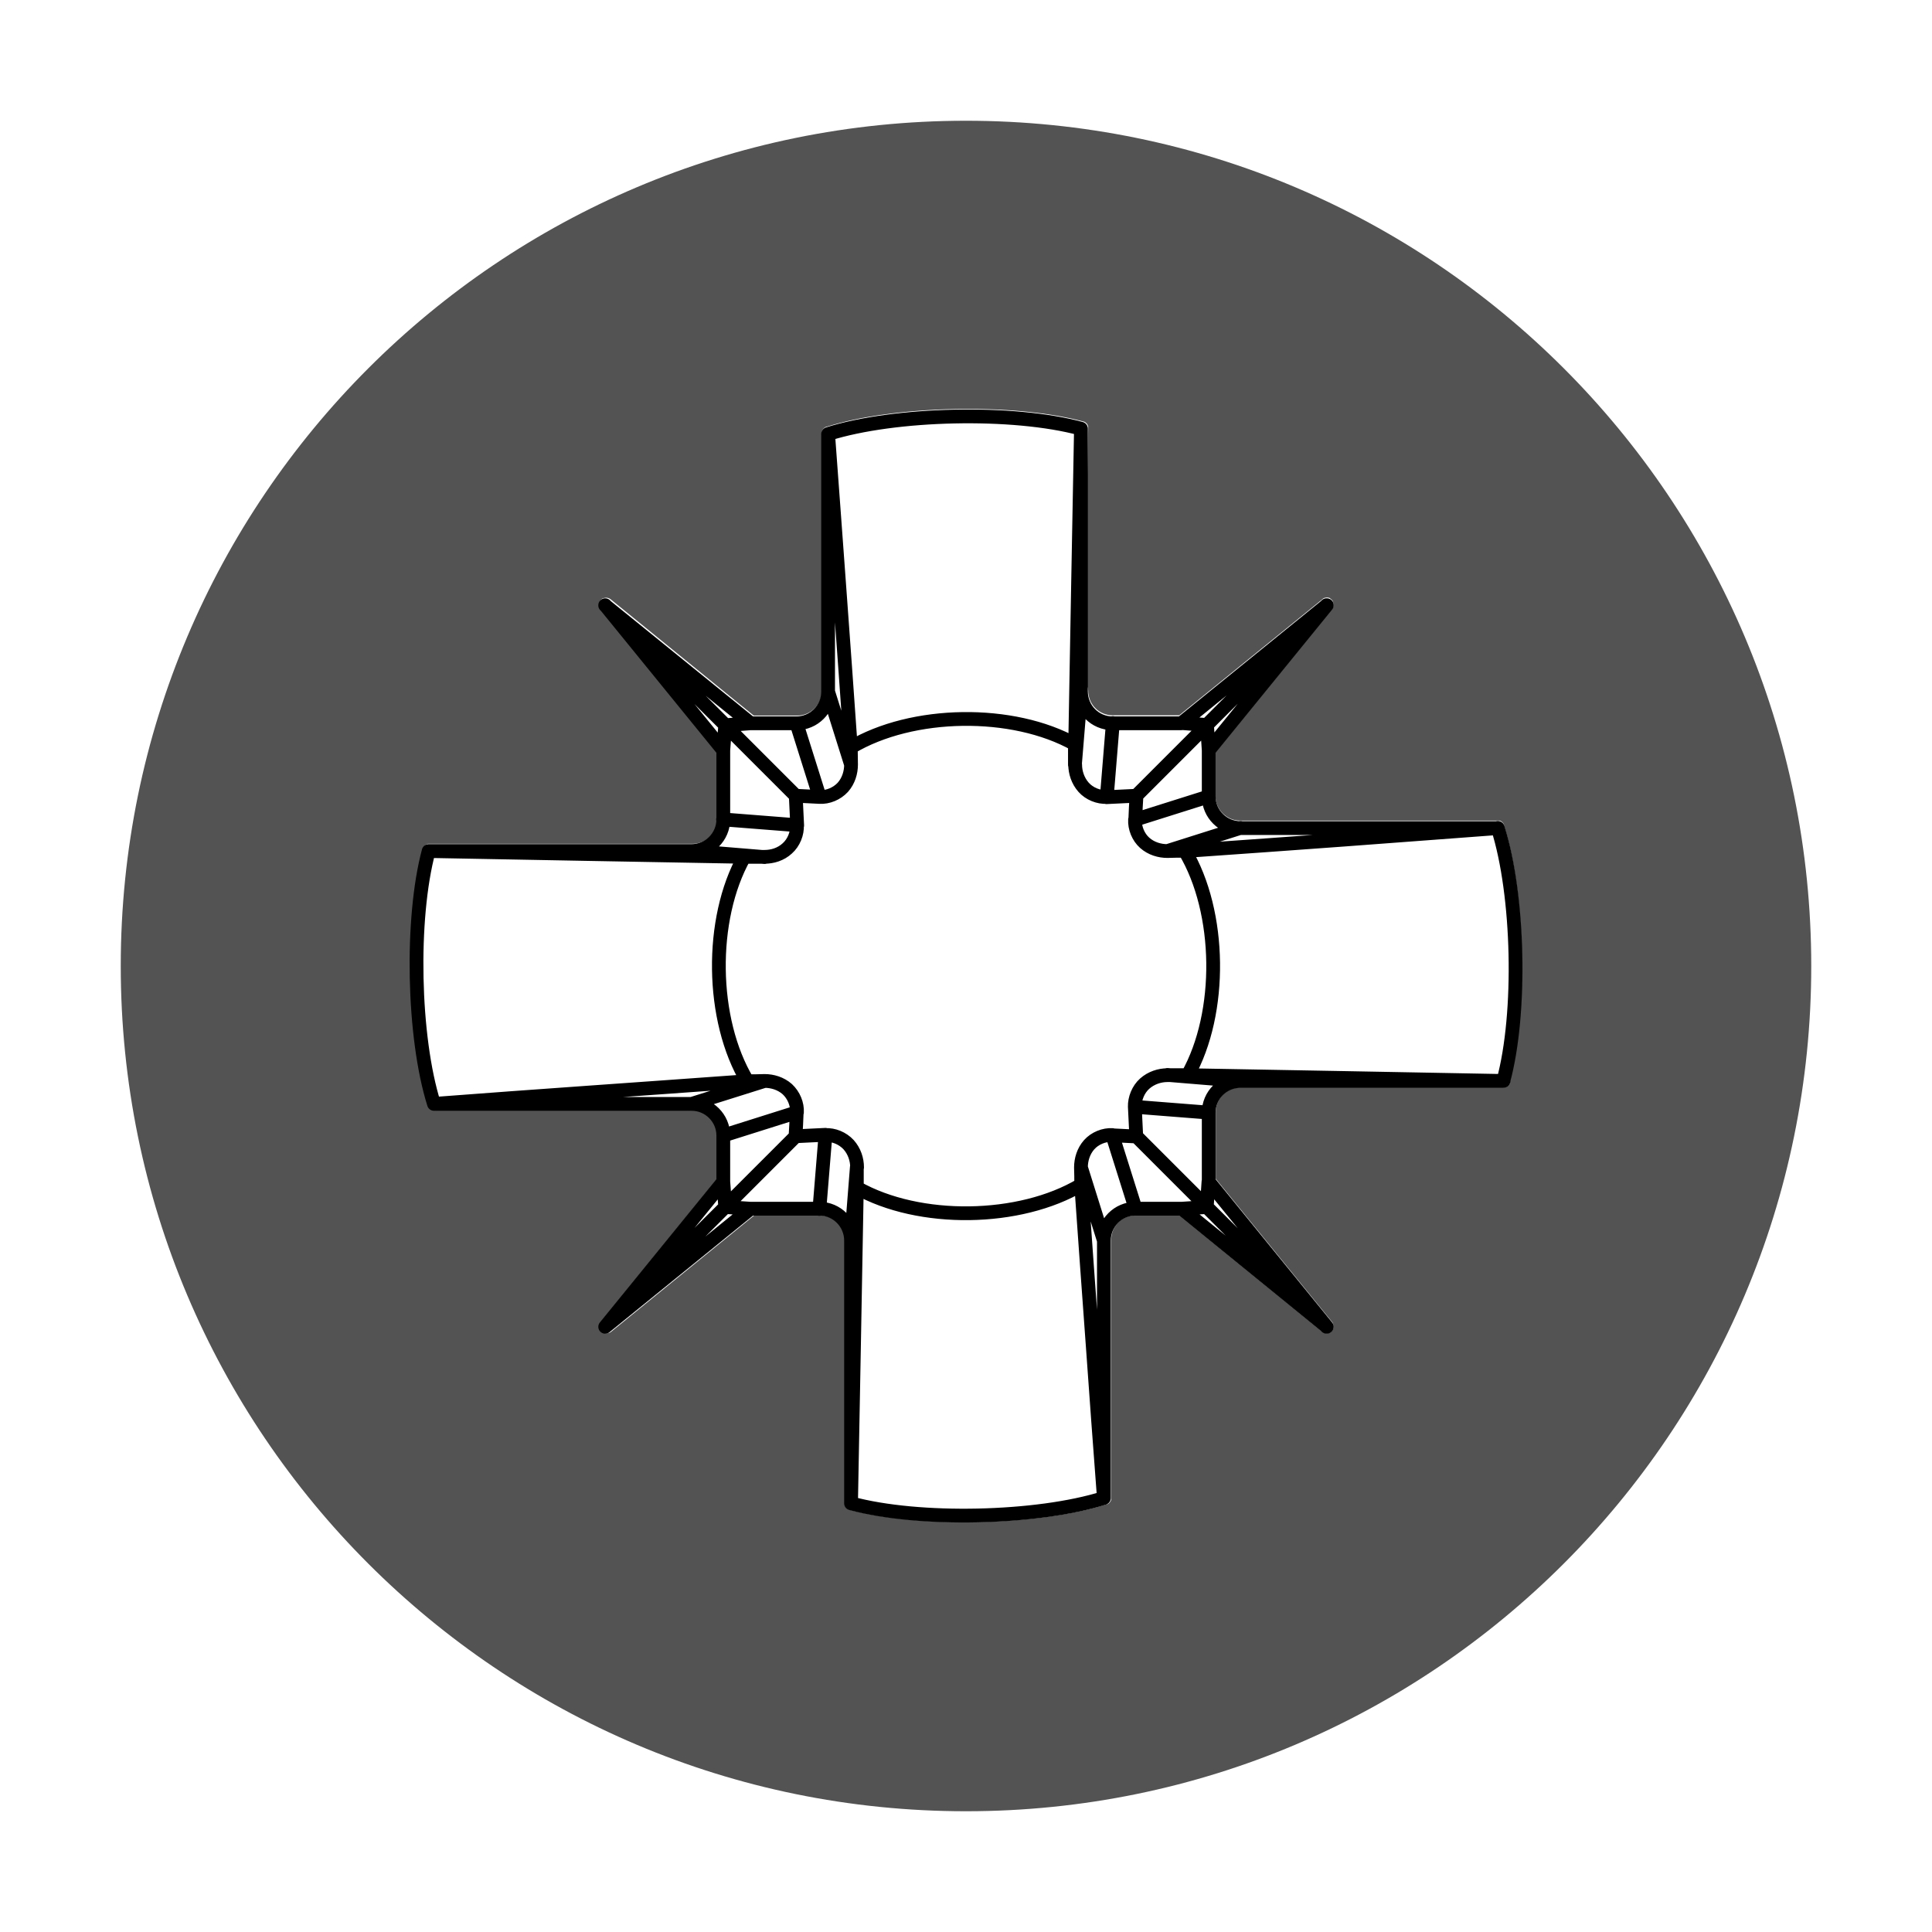
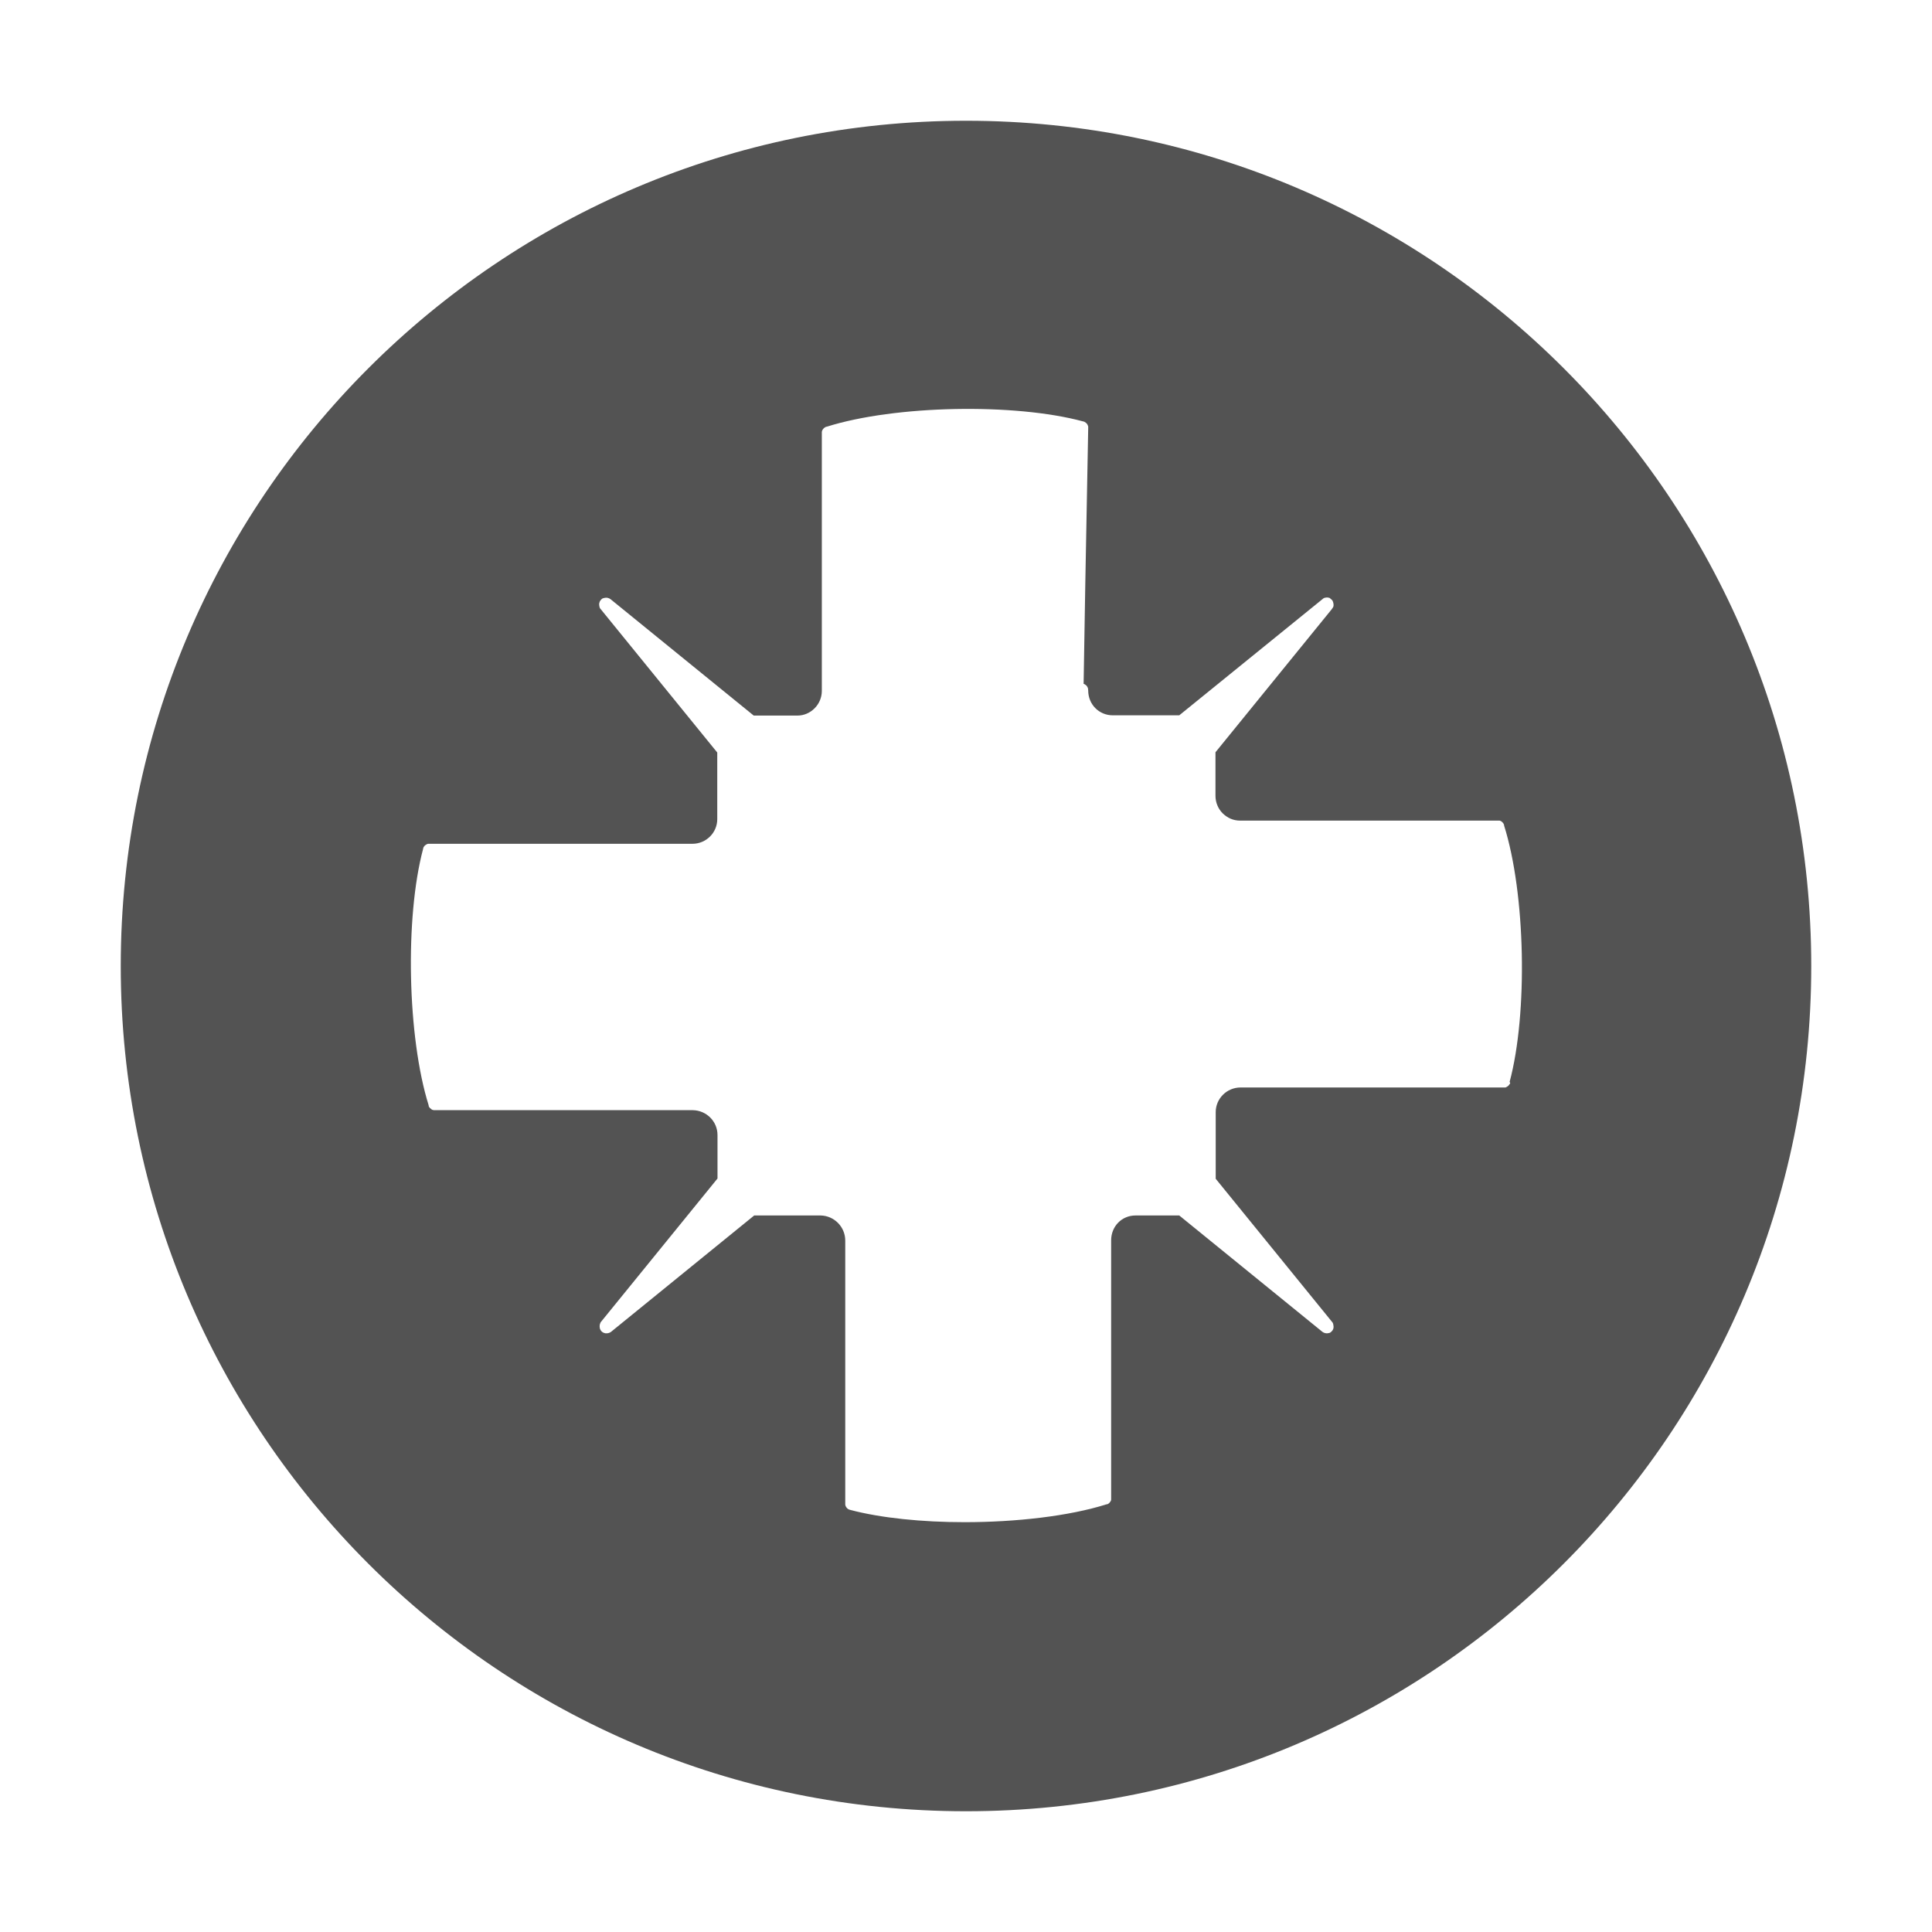
<svg xmlns="http://www.w3.org/2000/svg" id="Ebene_1" data-name="Ebene 1" viewBox="0 0 80 80">
  <defs>
    <style>
      .cls-1 {
        fill: #535353;
      }

      .cls-2 {
        fill: none;
        stroke: #000;
        stroke-linecap: round;
        stroke-linejoin: round;
        stroke-width: .57px;
      }
    </style>
  </defs>
  <path class="cls-1" d="M40,5C20.67,5,5,20.67,5,40s15.67,35,35,35,35-15.67,35-35S59.34,5,40,5ZM62.53,44.83s0,.02,0,.03h0s0,0,0,0c0,.01,0,.02-.02.03-.02.04-.05.07-.08.09,0,0,0,0,0,0-.03.02-.06.04-.09.05h0s0,0,0,0c0,0-.02,0-.03,0-.02,0-.04,0-.06,0h-10.88c-.57,0-1.03.46-1.03,1.02h0v2.76l4.82,5.93s.02.03.03.04h0s0,.02.01.03t0,0s.02.08.02.12c0,.04,0,.07-.02.11h0s0,.02-.01.02c-.01.03-.03.05-.05.07-.02.02-.04.04-.06.05h0s-.01,0-.02.01h0s-.07.02-.11.02h0s-.07,0-.11-.02c0,0-.02,0-.03-.01h0s-.03-.02-.05-.03l-5.93-4.82h-1.81c-.57,0-1.01.45-1.01,1.03h0v10.65s0,.04,0,.05c0,.01,0,.02,0,.04,0,.03-.02.06-.04.09-.02.03-.05.06-.08.08-.01,0-.03.01-.04.02,0,0-.02,0-.03,0-1.55.49-3.75.74-5.88.74-1.75,0-3.46-.17-4.74-.51,0,0,0,0,0,0h0s-.04-.01-.06-.02c-.04-.02-.07-.05-.09-.08-.01-.01-.02-.03-.03-.05t0,0h0s0,0,0,0h0s-.02-.04-.02-.07c0-.02,0-.04,0-.06v-10.87h0c0-.57-.46-1.03-1.02-1.04t0,0h-2.75l-5.93,4.82s-.03.02-.05.03c0,0-.02,0-.02.01-.04.01-.07.02-.11.02s-.07,0-.11-.02h0s-.02,0-.03-.01c-.02-.01-.05-.03-.07-.05-.02-.02-.04-.05-.05-.07,0,0,0-.01-.01-.02-.01-.03-.02-.07-.02-.11,0-.04,0-.08.02-.12,0,0,0-.02.01-.03,0-.02.02-.03.03-.05l4.82-5.93v-1.8h0c0-.57-.46-1.02-1.02-1.03,0,0,0,0-.01,0h-10.65s-.03,0-.05,0c-.02,0-.03,0-.05-.01-.03,0-.06-.02-.08-.04-.03-.02-.06-.05-.08-.08,0-.01-.02-.03-.02-.05,0,0,0,0,0,0,0,0,0-.01,0-.02-.88-2.81-.99-7.77-.23-10.62,0-.01,0-.03.01-.04h0s0,0,0,0c0,0,0-.02.01-.03.02-.04.05-.07.08-.09.03-.02.06-.04.1-.05h0s0,0,0,0c0,0,.01,0,.02,0,.02,0,.04,0,.06,0h10.87s0,0,0,0c.57,0,1.03-.46,1.03-1.02h0v-2.76l-4.82-5.93s-.03-.03-.04-.05c0,0,0-.02-.01-.03h0s-.02-.07-.02-.11c0-.04,0-.07.02-.11,0-.01,0-.02.01-.03h0s.03-.05.05-.07c.02-.02.04-.04.06-.05,0,0,.02,0,.03-.01h0s.07-.02.11-.02c.02,0,.07,0,.11.02h0s.02,0,.03.01h0s.03.02.05.03l5.93,4.82h1.8s0,0,.01,0c.27,0,.52-.11.71-.3.19-.19.3-.45.3-.72h0v-10.66s0-.03,0-.05,0-.03.01-.05c0-.03.02-.05.04-.08.02-.03.05-.06.09-.08.01,0,.03-.02.04-.02,0,0,.01,0,.02,0,2.81-.89,7.77-.99,10.62-.22.02,0,.04.01.06.02.04.02.07.05.1.08.02.03.04.07.05.11,0,.02,0,.05,0,.07-.04,2.13-.08,4.27-.12,6.44l-.07,4.15s.02,0,.02,0h0s.07.04.1.07h0s.05.07.06.11c0,.03.01.06.01.09,0,.58.45,1.03,1.02,1.03h2.75l5.93-4.81s.03-.03.05-.04c0,0,.02,0,.02-.01,0,0,0,0,0,0h0s.07-.02.11-.02h0s.07,0,.11.02c.01,0,.02,0,.03.02h0s.04.03.06.05c.02.02.04.04.05.07h0s0,.02.01.03c.01.04.02.07.02.11,0,.04,0,.07-.02.1h0s0,.02-.02.03h0s-.02.03-.03.05l-4.82,5.93v1.8h0c0,.28.11.54.3.73.2.19.43.3.73.3h10.65s.03,0,.05,0c.01,0,.03,0,.04,0h0s.06.02.08.04h0s.06.05.08.09c0,.01.01.03.02.04h0s0,.02,0,.03c.89,2.82.99,7.78.23,10.62Z" />
-   <path class="cls-2" d="M35.24,31.66c0,.32-.1.67-.34.94-.25.27-.62.42-.96.4M49.97,49.98l4.96,4.96M49.97,30.02l4.96-4.96M31.66,44.76c.32,0,.67.1.94.34.27.25.42.62.4.96M33,34.17c.02.34-.13.72-.4.96-.27.25-.62.35-.94.35M44.77,49.06c0-.24,0-.48-.01-.71M35.24,31.66l-.95-3.02M35.23,30.95c0,.24.01.47.01.71M33.94,33c-.33-.02-.66-.03-.99-.05M32.98,29.95l.96,3.05M33,34.17l-3.06-.24M32.95,32.95c.02.41.04.82.06,1.23M32.95,32.95l-2.92-2.92M34.18,47c.34-.02.71.13.96.4.24.27.35.61.35.94M45.83,33c-.34.02-.72-.13-.96-.4-.24-.27-.35-.62-.35-.94M48.34,35.24c-.32,0-.67-.1-.94-.34-.27-.24-.42-.62-.4-.96M31.66,44.76l-3.02.95M30.95,44.77c.23,0,.47,0,.71-.01M32.99,46.06c-.01.33-.03.67-.05,1M29.95,47.02l3.04-.96M34.18,47l-.25,3.06M32.95,47.05c.41-.02.82-.04,1.23-.06M32.95,47.05l-2.92,2.92M35.48,48.34c0,.28,0,.56,0,.84M35.24,51.37l.24-3.04M31.66,35.48c-.28,0-.56,0-.84,0M28.63,35.24l3.03.25M46.99,45.83c-.01-.34.14-.72.41-.96.27-.24.62-.35.94-.35M44.76,48.34c0-.32.1-.67.34-.94.24-.27.62-.42.96-.4M44.76,48.34l.95,3.03M48.34,35.24l3.03-.96M49.05,35.23c-.24,0-.48,0-.71.01M48.93,50.05l1.05-.07M46.06,47.01c.33.02.67.03,1,.05M47.02,50.05l-.96-3.05M46.99,45.83l3.06.24M47.05,47.05c-.02-.41-.04-.82-.06-1.23M47.05,47.05l2.92,2.92M49.97,49.98l.07-1.05M48.34,44.52c.28,0,.56,0,.84,0M51.37,44.76l-3.03-.25M62.02,34.29c-2.12.16-4.25.32-6.41.48-2.14.16-4.31.31-6.56.47M49.18,44.52c1.45-2.58,1.4-6.75-.12-9.29M49.18,44.52c2.28.04,4.46.08,6.63.12,2.17.04,4.31.08,6.45.12M17.97,45.71c2.12-.16,4.25-.32,6.41-.47s4.31-.31,6.57-.47M30.82,35.48c-1.45,2.58-1.4,6.75.13,9.29M30.82,35.48c-2.28-.04-4.46-.08-6.63-.12-2.16-.04-4.3-.08-6.44-.12M45.83,33l.25-3.06M47.05,32.95c-.41.02-.82.04-1.23.06M49.97,30.02l-1.05-.08M50.05,31.07l-.07-1.05M47.05,32.95l2.92-2.92M47.01,33.94c.01-.33.03-.67.05-1M50.05,32.98l-3.04.96M45.71,62.03c-.16-2.12-.32-4.26-.47-6.41-.16-2.15-.31-4.31-.47-6.56M35.48,49.18c2.58,1.46,6.75,1.4,9.29-.12M35.48,49.18c-.04,2.29-.08,4.46-.12,6.63-.04,2.17-.08,4.31-.12,6.44M44.51,31.66c0-.28,0-.56,0-.84M44.76,28.63l-.25,3.04M31.08,29.95l-1.05.08M34.29,17.97c.16,2.13.31,4.25.47,6.41.16,2.15.31,4.31.47,6.57M44.52,30.82c-2.58-1.45-6.75-1.39-9.29.13M44.52,30.82c.04-2.28.08-4.46.12-6.62.04-2.17.08-4.31.12-6.45M30.03,30.02l-.08,1.05M30.03,30.02l-4.97-4.96M30.03,49.98l1.05.07M30.03,49.98l-4.97,4.96M29.95,48.93l.08,1.05M44.76,17.75v10.88M44.76,28.63c0,.73.58,1.32,1.31,1.32M46.07,29.95h2.85M54.94,25.06l-6.01,4.88M50.05,31.07l4.89-6.01M50.05,31.07v1.91M50.05,32.98c0,.72.59,1.31,1.32,1.31M51.37,34.29h10.65M62.25,44.76c.76-2.8.65-7.71-.23-10.48M62.25,44.76h-10.88M51.37,44.76c-.73,0-1.32.59-1.32,1.31M50.05,46.07v2.85M54.94,54.94l-4.89-6.01M48.93,50.05l6.01,4.89M48.93,50.05h-1.91M47.02,50.05c-.72,0-1.31.59-1.31,1.32M45.71,51.37v10.65M35.24,62.25c2.8.76,7.7.65,10.47-.22M35.24,62.25v-10.88M35.24,51.37c0-.73-.59-1.32-1.31-1.32M33.93,50.05h-2.85M25.06,54.94l6.02-4.89M29.95,48.93l-4.89,6.01M29.95,48.93v-1.91M29.95,47.02c0-.72-.59-1.31-1.31-1.31M28.63,45.71h-10.66M17.75,35.24c-.75,2.8-.65,7.71.22,10.47M17.75,35.24h10.88M28.63,35.24c.73,0,1.32-.59,1.32-1.31M29.95,33.93v-2.86M25.06,25.06l4.89,6.01M31.08,29.95l-6.02-4.88M31.08,29.95h1.91M32.98,29.95c.72,0,1.31-.59,1.31-1.31M34.29,28.63v-10.66M44.76,17.75c-2.8-.76-7.71-.65-10.47.22" />
</svg>